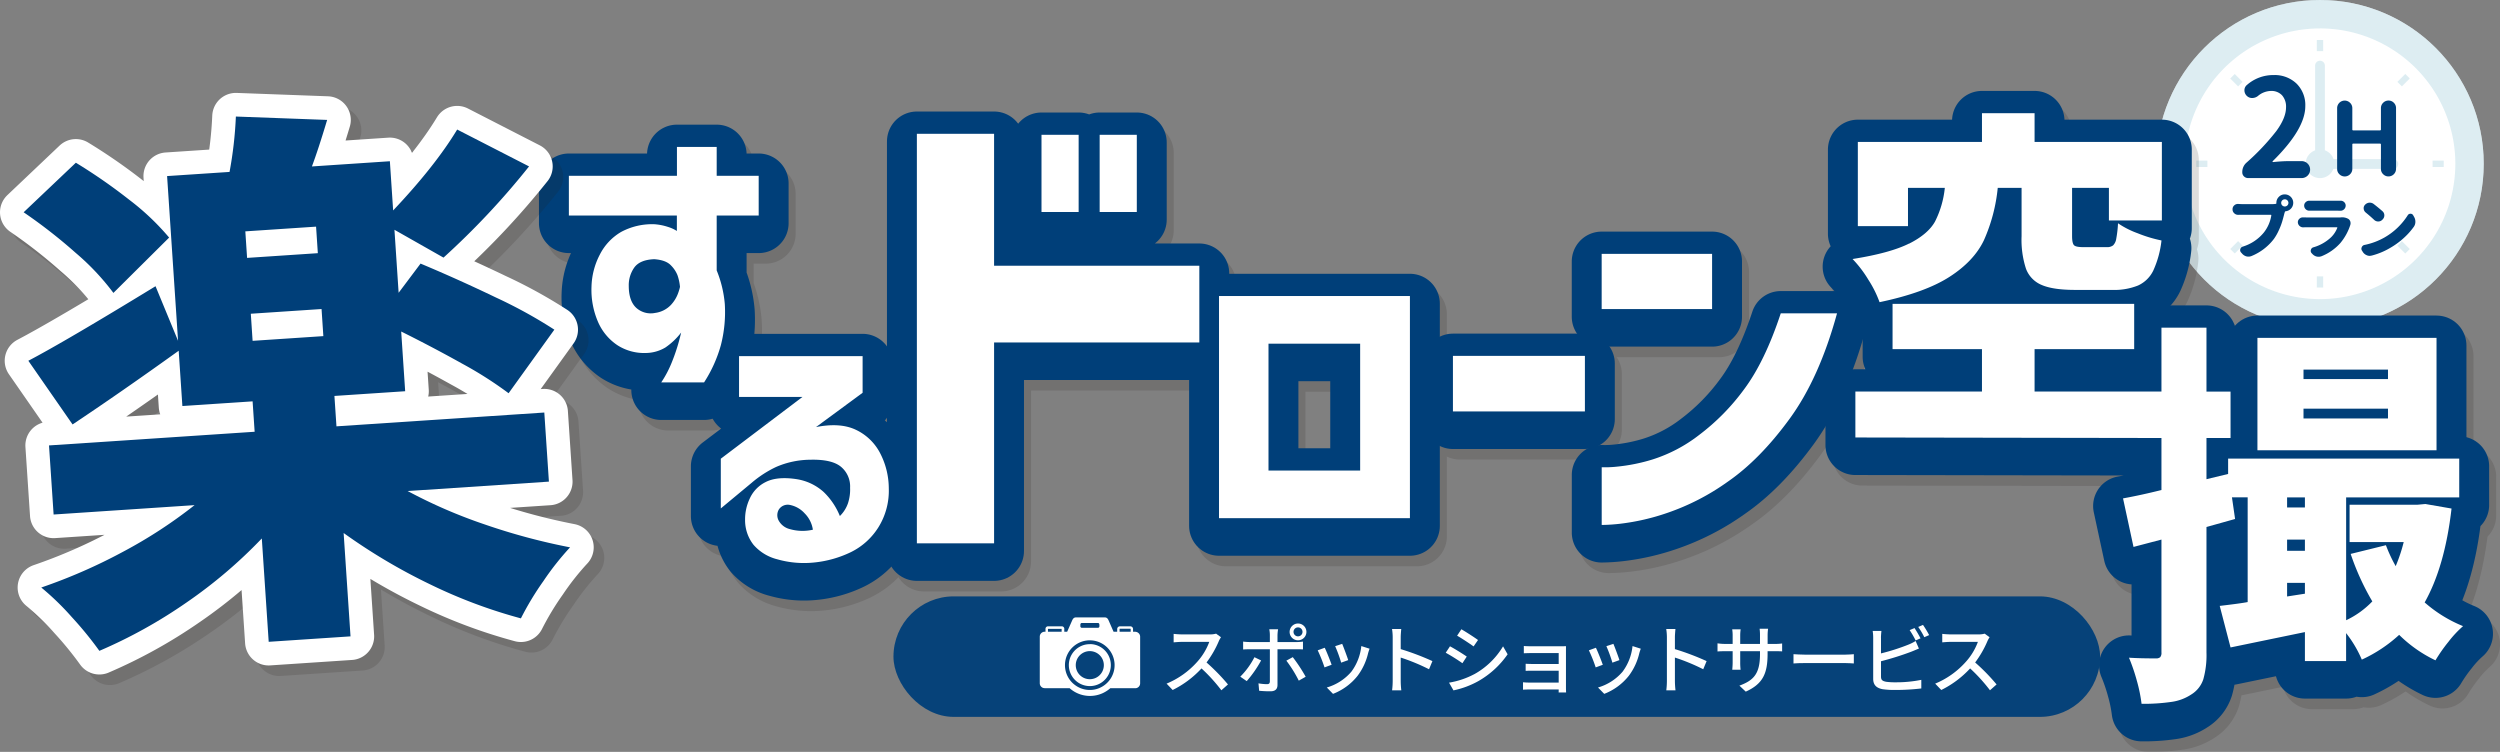
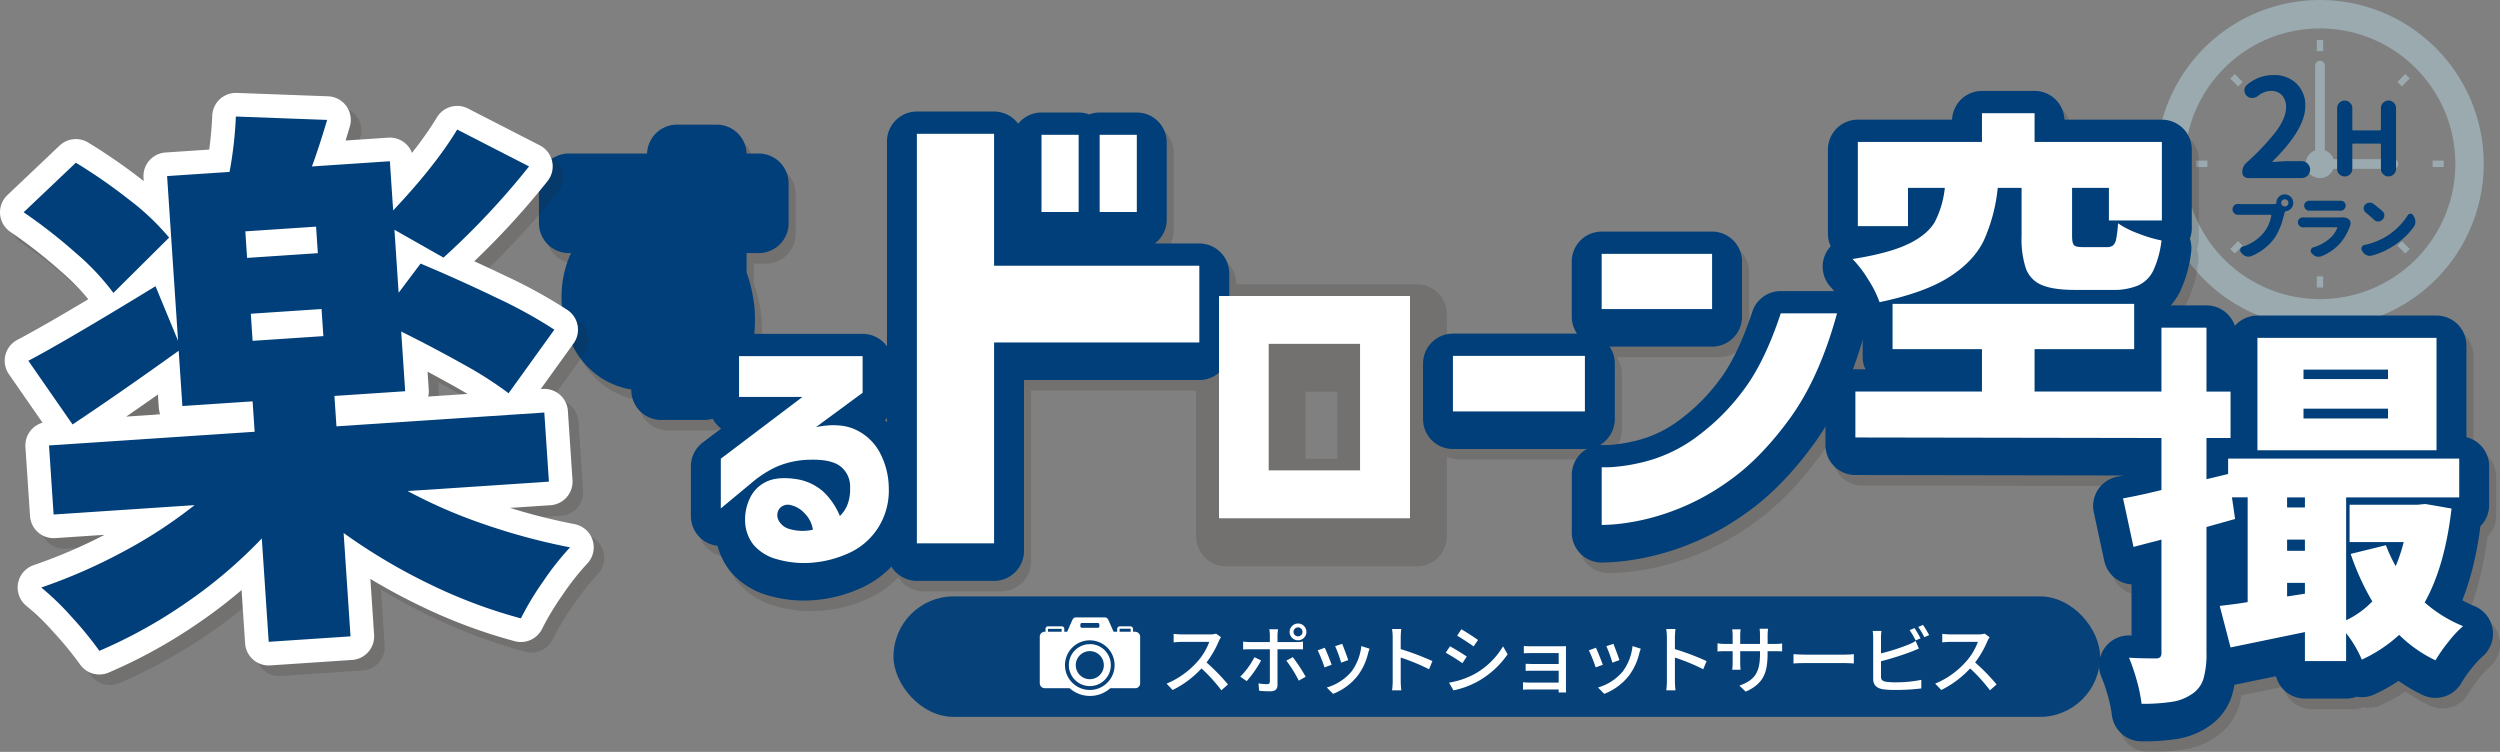
<svg xmlns="http://www.w3.org/2000/svg" width="711.345" height="213.94" viewBox="0 0 711.345 213.94">
  <rect x="0" y="0" width="711.345" height="213.94" fill="#808080" stroke="none" />
  <g id="title" transform="translate(-0.005)" style="isolation: isolate">
    <g id="_レイヤー_2">
      <g id="_レイヤー_1-2">
-         <circle id="楕円形_10" data-name="楕円形 10" cx="46.59" cy="46.59" r="46.59" transform="translate(613.54 0)" fill="#fff" />
        <path id="パス_237" data-name="パス 237" d="M637.77,58.09h8.57a9.457,9.457,0,0,0,1.21-.08c.11-.01.17-.08.17-.21v-.08a2.333,2.333,0,0,1,.7-1.7,2.273,2.273,0,0,1,1.7-.71,2.407,2.407,0,0,1,1.78,4.02,2.394,2.394,0,0,1-1.52.78.28.28,0,0,0-.25.21c-.06.18-.13.39-.19.63-.21.85-.41,1.58-.6,2.2a18.673,18.673,0,0,1-.92,2.36,14.208,14.208,0,0,1-1.4,2.47,15.255,15.255,0,0,1-6.37,4.87,2.3,2.3,0,0,1-.85.17,2.76,2.76,0,0,1-.57-.06A2.488,2.488,0,0,1,638,72.2l-.34-.38a.967.967,0,0,1-.25-.63,1.033,1.033,0,0,1,.04-.3,1.017,1.017,0,0,1,.7-.72,12.394,12.394,0,0,0,6.03-4.04,10.479,10.479,0,0,0,2.1-4.83.144.144,0,0,0-.03-.13.143.143,0,0,0-.12-.06h-8.36c-.27,0-.56,0-.87.02h-.06a1.533,1.533,0,0,1-1.1-.44,1.457,1.457,0,0,1-.49-1.12v-.04a1.43,1.43,0,0,1,.49-1.1,1.509,1.509,0,0,1,1.04-.4h.11c.37.03.66.04.87.04Zm11.62.36a1.038,1.038,0,0,0,1.46,0,1.014,1.014,0,0,0,0-1.44,1.038,1.038,0,0,0-1.46,0,1.014,1.014,0,0,0,0,1.44Z" fill="#003f79" />
        <path id="パス_238" data-name="パス 238" d="M665.94,61.86c.13-.01.25-.02.38-.02a3.506,3.506,0,0,1,1.86.44,1.4,1.4,0,0,1,.59.78,1.741,1.741,0,0,1,.06.45,1.714,1.714,0,0,1-.09.55,15.381,15.381,0,0,1-2.82,5.1,14.354,14.354,0,0,1-5.36,3.75,2.471,2.471,0,0,1-.83.15,2.621,2.621,0,0,1-.61-.08,2.445,2.445,0,0,1-1.21-.78l-.17-.17a1.034,1.034,0,0,1-.25-.64.949.949,0,0,1,.06-.32.973.973,0,0,1,.7-.7,12.152,12.152,0,0,0,5.08-2.9,7.639,7.639,0,0,0,1.72-2.63.078.078,0,0,0,0-.11.125.125,0,0,0-.11-.06H656.3c-.28,0-.59,0-.95.02h-.06a1.505,1.505,0,0,1-1.46-1.44,1.3,1.3,0,0,1,.46-1.02,1.412,1.412,0,0,1,.97-.38h.09c.37.01.68.02.95.02h9.67Zm-8.8-1.91h-.04a1.444,1.444,0,0,1-1.02-.4,1.4,1.4,0,0,1-.45-1.04,1.273,1.273,0,0,1,.45-1,1.431,1.431,0,0,1,1-.4h8.91a1.432,1.432,0,0,1,1,.38,1.344,1.344,0,0,1,.45,1.02,1.485,1.485,0,0,1-1.47,1.46h-.04c-.3-.01-.58-.02-.82-.02h-7.98Z" fill="#003f79" />
        <path id="パス_239" data-name="パス 239" d="M674.81,72.72a2.151,2.151,0,0,1-.55.08,1.951,1.951,0,0,1-.85-.19,2.365,2.365,0,0,1-1.1-.93l-.21-.34a.952.952,0,0,1-.19-.57,1.1,1.1,0,0,1,.11-.44,1.034,1.034,0,0,1,.8-.64,19.148,19.148,0,0,0,5.63-2.1,18.783,18.783,0,0,0,3.8-2.85,19.018,19.018,0,0,0,2.83-3.46.877.877,0,0,1,.8-.46h.02a.811.811,0,0,1,.76.46l.25.44a2.687,2.687,0,0,1,.36,1.36,2.433,2.433,0,0,1-.45,1.46,20.071,20.071,0,0,1-2.93,3.25,21.949,21.949,0,0,1-3.74,2.72,20.2,20.2,0,0,1-5.33,2.22Zm-1.67-12.26a1.5,1.5,0,0,1-.57-1.06.771.771,0,0,1-.02-.15,1.425,1.425,0,0,1,.4-.99,1.887,1.887,0,0,1,1.17-.59h.21a1.762,1.762,0,0,1,1.06.36q1.38,1.065,2.52,2.07a1.536,1.536,0,0,1,.53,1.18,1.629,1.629,0,0,1-.49,1.16l-.09.09a1.542,1.542,0,0,1-1.16.49,1.623,1.623,0,0,1-1.17-.47c-.77-.72-1.57-1.42-2.39-2.08Z" fill="#003f79" />
        <g id="グループ_71" data-name="グループ 71" opacity="0.47">
          <path id="パス_240" data-name="パス 240" d="M660.13,8.09A38.51,38.51,0,1,0,698.64,46.6,38.508,38.508,0,0,0,660.13,8.09m0-8.09a46.59,46.59,0,1,0,46.59,46.59A46.591,46.591,0,0,0,660.13,0Z" fill="#b6d9e4" fill-rule="evenodd" />
          <path id="パス_241" data-name="パス 241" d="M696.08,34.82c0,.18.01.35.02.53a4.6,4.6,0,0,0-.02-.53" fill="#b6d9e4" fill-rule="evenodd" />
          <path id="パス_242" data-name="パス 242" d="M628.09,45.69h-3.17v1.82h3.17Zm67.25,0h-3.17v1.82h3.17Zm-13.19,24.2,2.24,2.24,1.28-1.28-2.24-2.24ZM634.59,22.34l2.24,2.24,1.28-1.28-2.24-2.24Zm2.24,46.27-2.24,2.24,1.28,1.28,2.24-2.24Zm47.56-47.56-2.24,2.24,1.28,1.28,2.24-2.24ZM659.22,78.64v3.17h1.82V78.64Zm0-67.26v3.17h1.82V11.38Z" fill="#b6d9e4" fill-rule="evenodd" />
          <path id="パス_243" data-name="パス 243" d="M663.98,45.26a4.049,4.049,0,0,0-2.46-2.49V18.67a1.394,1.394,0,0,0-1.23-1.38c-.05,0-.1-.01-.16-.01a.808.808,0,0,0-.16.01,1.394,1.394,0,0,0-1.23,1.38V42.78a4.073,4.073,0,1,0,5.2,5.27H681a1.393,1.393,0,0,0,1.39-1.39h0A1.4,1.4,0,0,0,681,45.27H663.98Z" fill="#b6d9e4" fill-rule="evenodd" />
        </g>
        <path id="パス_244" data-name="パス 244" d="M639.69,50.67a1.663,1.663,0,0,1-1.18-.47,1.583,1.583,0,0,1-.49-1.2,3.52,3.52,0,0,1,1.21-2.73,66.355,66.355,0,0,0,8.43-8.92q2.8-3.795,2.81-6.8a4.892,4.892,0,0,0-1.14-3.44,4.129,4.129,0,0,0-3.19-1.23,5.9,5.9,0,0,0-3.68,1.44,2.673,2.673,0,0,1-1.63.57,2.131,2.131,0,0,1-1.52-.61,2.174,2.174,0,0,1-.68-1.59,1.927,1.927,0,0,1,.72-1.52,11.271,11.271,0,0,1,7.56-2.81,8.972,8.972,0,0,1,6.55,2.43,8.565,8.565,0,0,1,2.49,6.42q0,6.525-9.3,15.68a.136.136,0,0,0,0,.15.117.117,0,0,0,.11.08q2.655-.27,4.29-.27h3.83a2.353,2.353,0,0,1,1.73.7,2.41,2.41,0,0,1-1.73,4.12H639.69Z" fill="#003f79" />
        <path id="パス_245" data-name="パス 245" d="M668.69,49.58a2.149,2.149,0,0,1-3.04,0,2.061,2.061,0,0,1-.64-1.54V30.78a2.15,2.15,0,0,1,3.68-1.52,2.08,2.08,0,0,1,.64,1.52v6.04a.245.245,0,0,0,.28.28h7.57c.19,0,.29-.09.29-.28V30.78a2.061,2.061,0,0,1,.64-1.54,2.093,2.093,0,0,1,1.52-.63,2.054,2.054,0,0,1,1.51.63,2.09,2.09,0,0,1,.63,1.54V48.06a2.151,2.151,0,0,1-2.14,2.14,2.077,2.077,0,0,1-1.52-.63,2.026,2.026,0,0,1-.64-1.51V41.14c0-.19-.1-.28-.29-.28h-7.57a.249.249,0,0,0-.28.28v6.89a2.061,2.061,0,0,1-.64,1.54Z" fill="#003f79" />
        <g id="グループ_72" data-name="グループ 72" opacity="0.95">
          <rect id="長方形_278" data-name="長方形 278" width="343.33" height="34.29" rx="17.14" transform="translate(254.23 169.69)" fill="#003f79" />
        </g>
        <path id="パス_246" data-name="パス 246" d="M346.81,182.42a29.043,29.043,0,0,1-3.5,6.08,56.578,56.578,0,0,1,6.1,6.25l-1.88,1.66a47.911,47.911,0,0,0-5.65-6.22,28,28,0,0,1-8.21,6.14l-1.73-1.81a23.918,23.918,0,0,0,8.76-6.25,17.435,17.435,0,0,0,3.39-5.63h-7.82c-.83,0-1.98.11-2.32.13v-2.41c.43.06,1.66.15,2.32.15h7.91a6.359,6.359,0,0,0,1.85-.21l1.39,1.02a7.337,7.337,0,0,0-.62,1.11Z" fill="#fff" />
        <path id="パス_247" data-name="パス 247" d="M354.74,193.8l-1.83-1.26a21.936,21.936,0,0,0,4.03-5.54l1.9.92a32.284,32.284,0,0,1-4.09,5.88Zm8.76-13.07v1.96h5.35a13.582,13.582,0,0,0,1.9-.13v2.22c-.62-.04-1.34-.04-1.88-.04H363.5v10.15c0,1.15-.6,1.81-2,1.81a31.015,31.015,0,0,1-3.22-.15l-.19-2.11a14.6,14.6,0,0,0,2.43.23c.55,0,.79-.21.81-.79v-9.14h-5.69c-.66,0-1.34.02-1.92.06v-2.24a18.907,18.907,0,0,0,1.9.13h5.71v-1.98a8.66,8.66,0,0,0-.17-1.66h2.51a11.993,11.993,0,0,0-.17,1.68Zm8.02,11.83-1.96,1.11a36.212,36.212,0,0,0-3.54-5.69l1.83-1A46.671,46.671,0,0,1,371.52,192.56Zm-2.18-15.15a2.39,2.39,0,1,1-2.39,2.39A2.407,2.407,0,0,1,369.34,177.41Zm0,3.66a1.28,1.28,0,0,0,0-2.56,1.28,1.28,0,0,0,0,2.56Z" fill="#fff" />
        <path id="パス_248" data-name="パス 248" d="M378.91,189.15l-2.03.75a42.764,42.764,0,0,0-1.94-4.86l2-.73c.49.98,1.56,3.67,1.96,4.84Zm10.38-3.32a17.217,17.217,0,0,1-2.98,6.44,16.49,16.49,0,0,1-7.01,5.16l-1.77-1.81a14.476,14.476,0,0,0,6.99-4.5,14.691,14.691,0,0,0,2.83-7.29l2.35.75c-.19.53-.32.92-.41,1.26Zm-5.67,2-2,.72a39.735,39.735,0,0,0-1.71-4.69l2-.66C382.29,184.1,383.34,186.89,383.62,187.83Z" fill="#fff" />
        <path id="パス_249" data-name="パス 249" d="M396.28,181.37a15.269,15.269,0,0,0-.19-2.39h2.62c-.06.7-.15,1.64-.15,2.39v3.33a72.21,72.21,0,0,1,9.02,3.41l-.96,2.32a56.584,56.584,0,0,0-8.06-3.33v6.59a24.215,24.215,0,0,0,.17,2.73h-2.62a21.747,21.747,0,0,0,.17-2.73V181.37Z" fill="#fff" />
        <path id="パス_250" data-name="パス 250" d="M417.36,186.81l-1.24,1.9a52.829,52.829,0,0,0-4.75-2.98l1.21-1.83c1.34.7,3.77,2.22,4.77,2.92Zm2.16,5.01a21.879,21.879,0,0,0,8.16-7.91l1.3,2.26a25.353,25.353,0,0,1-8.33,7.63,24.8,24.8,0,0,1-7.08,2.64l-1.26-2.2a23.192,23.192,0,0,0,7.21-2.43Zm1.04-9.72-1.26,1.83c-1.09-.79-3.37-2.3-4.69-3.05l1.21-1.83c1.32.75,3.73,2.32,4.73,3.05Z" fill="#fff" />
        <path id="パス_251" data-name="パス 251" d="M435.99,183.89h8.16c.49,0,1.15-.02,1.45-.02-.02.26-.02.81-.02,1.24v10.64c0,.34.02.94.04,1.28h-2.13c.02-.19.02-.51.02-.85h-8.36c-.64,0-1.43.04-1.79.06v-2.11a17.526,17.526,0,0,0,1.79.09h8.36v-3.37h-7.29c-.77,0-1.64,0-2.11.04v-2.02c.49.02,1.34.06,2.09.06h7.31v-3.11h-7.53c-.66,0-1.94.04-2.39.06v-2.07c.49.06,1.73.08,2.39.08Z" fill="#fff" />
        <path id="パス_252" data-name="パス 252" d="M456.07,189.15l-2.03.75a42.764,42.764,0,0,0-1.94-4.86l2-.73c.49.98,1.56,3.67,1.96,4.84Zm10.39-3.32a17.217,17.217,0,0,1-2.98,6.44,16.49,16.49,0,0,1-7.01,5.16l-1.77-1.81a14.476,14.476,0,0,0,6.99-4.5,14.691,14.691,0,0,0,2.83-7.29l2.35.75c-.19.53-.32.92-.41,1.26Zm-5.67,2-2,.72a39.735,39.735,0,0,0-1.71-4.69l2-.66C459.46,184.1,460.51,186.89,460.79,187.83Z" fill="#fff" />
        <path id="パス_253" data-name="パス 253" d="M474.3,181.37a15.269,15.269,0,0,0-.19-2.39h2.62c-.06.7-.15,1.64-.15,2.39v3.33a72.21,72.21,0,0,1,9.02,3.41l-.96,2.32a56.584,56.584,0,0,0-8.06-3.33v6.59a24.215,24.215,0,0,0,.17,2.73h-2.62a21.747,21.747,0,0,0,.17-2.73V181.37Z" fill="#fff" />
        <path id="パス_254" data-name="パス 254" d="M496.74,196.8l-1.81-1.71c3.99-1.47,5.86-3.3,5.86-8.95v-.85h-5.63v3.2a17.134,17.134,0,0,0,.11,2.07H492.9c.02-.3.11-1.17.11-2.07v-3.2h-2.09c-1,0-1.88.04-2.22.08v-2.32a13.816,13.816,0,0,0,2.22.17h2.09v-2.45a11.222,11.222,0,0,0-.13-1.71h2.41a11.886,11.886,0,0,0-.13,1.71v2.45h5.63v-2.47a13.091,13.091,0,0,0-.11-1.85h2.41a14.22,14.22,0,0,0-.13,1.85v2.47h2a13.272,13.272,0,0,0,2.13-.13v2.26c-.34-.04-1.09-.06-2.11-.06h-2.03v.72c0,5.5-1.24,8.55-6.22,10.79Z" fill="#fff" />
        <path id="パス_255" data-name="パス 255" d="M513.5,186.27h11.6c1.02,0,1.85-.09,2.39-.13v2.64c-.47-.02-1.45-.11-2.39-.11H513.5c-1.17,0-2.45.04-3.18.11v-2.64C511.02,186.18,512.35,186.27,513.5,186.27Z" fill="#fff" />
        <path id="パス_256" data-name="パス 256" d="M535.22,181.46v4.46a59.277,59.277,0,0,0,7.78-2.49,12.936,12.936,0,0,0,2.07-1.04l.94,2.15c-.7.28-1.56.66-2.24.92a82.817,82.817,0,0,1-8.55,2.69v4.35c0,1.02.45,1.28,1.45,1.49a17.916,17.916,0,0,0,2.67.15,35.49,35.49,0,0,0,7.35-.7v2.45a61.824,61.824,0,0,1-7.48.43,23.284,23.284,0,0,1-3.5-.21c-1.73-.32-2.71-1.17-2.71-2.96V181.49a12.348,12.348,0,0,0-.15-1.96h2.49c-.06.58-.13,1.34-.13,1.96Zm11.25.17-1.39.6a25.767,25.767,0,0,0-1.71-2.94l1.39-.58A32.744,32.744,0,0,1,546.47,181.63Zm2.45-.92-1.38.6a19.7,19.7,0,0,0-1.73-2.92l1.36-.58A27.937,27.937,0,0,1,548.92,180.71Z" fill="#fff" />
        <path id="パス_257" data-name="パス 257" d="M565.51,182.42a29.043,29.043,0,0,1-3.5,6.08,55.68,55.68,0,0,1,6.1,6.25l-1.88,1.66a47.9,47.9,0,0,0-5.65-6.22,28,28,0,0,1-8.21,6.14l-1.73-1.81a23.917,23.917,0,0,0,8.76-6.25,17.435,17.435,0,0,0,3.39-5.63h-7.82c-.83,0-1.98.11-2.32.13v-2.41c.43.06,1.66.15,2.32.15h7.91a6.359,6.359,0,0,0,1.85-.21l1.39,1.02a7.337,7.337,0,0,0-.62,1.11Z" fill="#fff" />
        <path id="パス_258" data-name="パス 258" d="M323.98,180.17a1.391,1.391,0,0,0-.99-.41h-.59v-.78a.791.791,0,0,0-.22-.54.755.755,0,0,0-.54-.22h-2.99a.76.76,0,0,0-.76.76v.78h-1.03l-1.38-3.15c-.15-.35-.41-.93-1.07-.93h-8.29c-.66,0-.92.58-1.07.92l-1.39,3.15h-.82v-.82a.717.717,0,0,0-.72-.72h-3.91a.694.694,0,0,0-.51.21.711.711,0,0,0-.21.51v.82h-.23a1.4,1.4,0,0,0-1.4,1.4v13.26a1.4,1.4,0,0,0,1.39,1.4h7.1a8.667,8.667,0,0,0,5.78,2.21,9.23,9.23,0,0,0,1.18-.08,8.666,8.666,0,0,0,4.62-2.12h7.28a1.4,1.4,0,0,0,1.21-1.38V181.18a1.417,1.417,0,0,0-.4-.99Zm-11.15-2.41v.38a.463.463,0,0,1-.36.5h-4.66a.45.45,0,0,1-.4-.5v-.38c0-.29.17-.5.4-.5h4.61a.36.36,0,0,1,.32.2.621.621,0,0,1,.08.31Zm5.74,1.21s.03-.07.07-.08h3s.05.01.06.03a.107.107,0,0,1,.02.06v.78h-3.15v-.78Zm-20.38-.03h3.89v.81h-3.89Zm16.13,15.97a8,8,0,0,1-.68.45,7,7,0,0,1-.91.45,6.562,6.562,0,0,1-1.7.45,7.3,7.3,0,0,1-.94.06,7.043,7.043,0,0,1-2.66-.52,7.557,7.557,0,0,1-.9-.45,7.829,7.829,0,0,1-.67-.45,6.694,6.694,0,0,1-.76-.65,7.059,7.059,0,1,1,9.22.66Z" fill="#fff" />
        <path id="パス_259" data-name="パス 259" d="M310.1,183.29a7.012,7.012,0,0,0-.8.05,5.963,5.963,0,0,0-5.17,5.91,5.971,5.971,0,0,0,4.02,5.64,6.093,6.093,0,0,0,1.95.33,5.975,5.975,0,1,0,.01-11.95Zm2.82,8.8a3.933,3.933,0,0,1-2.29,1.13,4.9,4.9,0,0,1-.54.04,3.995,3.995,0,1,1,2.83-1.17Z" fill="#fff" />
        <path id="パス_260" data-name="パス 260" d="M341.26,75.62V97.45h-58.4V154.6H260.89V38.07h21.97V75.62h58.4Zm-44.91-15.3V38.35h10.57V60.32Zm16.55,0V38.35h10.57V60.32Z" fill="#fff" />
        <path id="パス_261" data-name="パス 261" d="M401.18,147.44H346.86V84.23h54.32ZM387.02,97.79H360.94v36.1h26.08Z" fill="#fff" />
        <path id="パス_262" data-name="パス 262" d="M413.42,117.07V101.26h37.55v15.81Z" fill="#fff" />
        <path id="パス_263" data-name="パス 263" d="M455.74,87.95V72.24h31.42V87.95Zm50.96,1.2h16.01q-5.04,18.435-13.49,30.01t-17.57,17.88a66.579,66.579,0,0,1-17.27,8.91,63.8,63.8,0,0,1-13.34,3.07,49.516,49.516,0,0,1-5.29.35V132.95a30.433,30.433,0,0,0,4.13-.15,51.062,51.062,0,0,0,10.32-2.06,42.544,42.544,0,0,0,13.24-6.95,62.4,62.4,0,0,0,12.84-13.04q5.895-7.9,10.42-21.6Z" fill="#fff" />
        <path id="パス_264" data-name="パス 264" d="M192.62,61.33H161.87V50.02h30.75V41.81h11.31v8.21h11.95V61.33H203.93V76.94a32.646,32.646,0,0,1,2.31,9.56,37.67,37.67,0,0,1-1.12,11.71,38.436,38.436,0,0,1-4.78,10.6H188.15a30.631,30.631,0,0,0,3.11-5.97,53.226,53.226,0,0,0,1.91-5.66c.42-1.59.64-2.44.64-2.55a19.462,19.462,0,0,1-4.5,4.26,11.1,11.1,0,0,1-5.54,1.55,14.066,14.066,0,0,1-8.05-2.19,15.2,15.2,0,0,1-5.5-6.53,22.944,22.944,0,0,1-1.91-10.16,20.781,20.781,0,0,1,2.39-9.16,15.631,15.631,0,0,1,6.05-6.41,18.649,18.649,0,0,1,9.4-2.19,15.779,15.779,0,0,1,3.9.76,10.383,10.383,0,0,1,2.55,1.16V61.34Zm.87,20.31a14.271,14.271,0,0,0-.72-3.35,8.337,8.337,0,0,0-1.83-2.75c-.96-1.04-2.55-1.63-4.78-1.79-2.71.11-4.59.89-5.66,2.35a8.645,8.645,0,0,0-1.59,5.22q0,4.23,2.07,6.21a6.133,6.133,0,0,0,5.42,1.51,7.562,7.562,0,0,0,4.54-2.31,9.845,9.845,0,0,0,2.03-3.35,14.774,14.774,0,0,0,.52-1.75Z" fill="#fff" />
        <path id="パス_265" data-name="パス 265" d="M210.29,112.95V101.33h35.16v10.43l-13.26,9.76q6.78-1.335,11.21.71a14.955,14.955,0,0,1,6.89,6.44,21.887,21.887,0,0,1,2.61,10.28,19.672,19.672,0,0,1-2.94,11.06,19.2,19.2,0,0,1-7.82,7.08,30.987,30.987,0,0,1-10.28,2.94,27.673,27.673,0,0,1-10.69-.89,13.218,13.218,0,0,1-6.74-4.1,11.3,11.3,0,0,1-2.42-7.23,13.7,13.7,0,0,1,1.3-5.89,9.644,9.644,0,0,1,4.58-4.77c2.14-1.09,5.04-1.37,8.72-.82a14.9,14.9,0,0,1,7.75,3.65,19.806,19.806,0,0,1,4.62,6.85,9.343,9.343,0,0,0,2.31-3.65,12.51,12.51,0,0,0,.6-4.4,7.272,7.272,0,0,0-2.64-6c-1.76-1.42-4.66-2.07-8.68-1.97a24.855,24.855,0,0,0-9.72,2.05,31.146,31.146,0,0,0-6.96,4.51l-8.79,7.3V130.52l23.24-17.58H210.31Zm14.3,30.69a3.024,3.024,0,0,0-2.98,1.34,3.216,3.216,0,0,0-.07,3.09,4.994,4.994,0,0,0,3.28,2.5,13.07,13.07,0,0,0,6.48.15,8.3,8.3,0,0,0-2.35-4.66,7.658,7.658,0,0,0-4.36-2.42Z" fill="#fff" />
        <path id="パス_266" data-name="パス 266" d="M543.19,69.31q-5.385,2.7-16.06,4.39a33.072,33.072,0,0,1,4.49,5.89,31.393,31.393,0,0,1,3.19,6.39q12.87-2.7,19.86-7.18t9.83-10.43a48.118,48.118,0,0,0,3.94-14.92h6.78V67.22a26.532,26.532,0,0,0,1.25,9.23,8.012,8.012,0,0,0,4.49,4.64q3.24,1.4,9.53,1.4h10.48a18.155,18.155,0,0,0,7.38-1.25A8.92,8.92,0,0,0,612.69,77a27.828,27.828,0,0,0,2.34-8.58,38.6,38.6,0,0,1-6.78-2.05,25.032,25.032,0,0,1-5.59-2.84,33.077,33.077,0,0,1-.5,4.39,3.4,3.4,0,0,1-.9,1.9,2.78,2.78,0,0,1-1.8.5h-6.68c-1.4,0-2.28-.18-2.64-.55s-.55-1.25-.55-2.64V53.46h10.48v9.28h15.07V40.39H578.92V32.21H563.95v8.18H528.63V64.34H542.9V53.46h10.48a27.337,27.337,0,0,1-2.79,9.58q-2,3.585-7.38,6.29Z" fill="#fff" />
        <path id="パス_267" data-name="パス 267" d="M693.29,96.13H642.33v31.98h50.96V96.13Zm-13.81,22.94H655.44v-2.78h24.04Zm0-11.22H655.44v-2.68h24.04Z" fill="#fff" />
-         <path id="パス_268" data-name="パス 268" d="M689.91,171.42q5.76-10.23,7.65-26.72l-7.45-1.29-2.19.2H668.55v10.63h15.4a46.167,46.167,0,0,1-2.28,6.85,42.143,42.143,0,0,1-2.78-5.96l-10.03,2.48a71.686,71.686,0,0,0,6.16,13.51,25.205,25.205,0,0,1-7.45,5.36V141.52h32.18V130.49H633.99v4.37l-6.16,1.49V124.63h6.85V111.42h-6.85V93.24H615.02v18.17h-36.1V99.34h28.34V86.47H538.51V99.34h25.44v12.07H527.93v13.07l87.09.15v14.8q-5.955,1.485-10.93,2.38l2.98,13.81,7.95-2.09v32.12a1.925,1.925,0,0,1-.35,1.34,1.75,1.75,0,0,1-1.24.35c-2.98,0-5.53-.06-7.65-.2a52.929,52.929,0,0,1,2.24,6.56,42.709,42.709,0,0,1,1.34,6.56,54.283,54.283,0,0,0,8.54-.55,13.5,13.5,0,0,0,5.66-2.14,7.985,7.985,0,0,0,3.38-4.32,25.305,25.305,0,0,0,.89-7.6v-35.7l8.14-2.28-.89-6.16h4.47v29.8q-2.085.405-7.95,1.09l3.08,11.82,21.16-4.37v8.24h11.72v-7.95a33.485,33.485,0,0,1,4.47,7.55,40.823,40.823,0,0,0,10.63-7.05,37.66,37.66,0,0,0,10.33,7.25,45.244,45.244,0,0,1,3.68-5.26,31.183,31.183,0,0,1,4.17-4.47,38.26,38.26,0,0,1-10.93-6.75Zm-34.07-2.49-5.07.79v-3.87h5.07Zm0-12.21h-5.07v-3.18h5.07Zm0-12.32h-5.07v-2.88h5.07Z" fill="#fff" />
        <g id="グループ_73" data-name="グループ 73" opacity="0.15" style="mix-blend-mode: multiply;isolation: isolate">
          <path id="パス_269" data-name="パス 269" d="M343.26,80.79v21.83h-58.4v57.15H262.89V43.24h21.97V80.79Zm-44.91-15.3V43.52h10.57V65.49Zm16.55,0V43.52h10.57V65.49Z" fill="none" stroke="#231815" stroke-linecap="round" stroke-linejoin="round" stroke-width="17.02" />
          <path id="パス_270" data-name="パス 270" d="M403.18,152.62H348.86V89.41h54.32Zm-14.16-49.66H362.94v36.1h26.08Z" fill="none" stroke="#231815" stroke-linecap="round" stroke-linejoin="round" stroke-width="17.02" />
          <path id="パス_271" data-name="パス 271" d="M415.42,122.25V106.44h37.55v15.81Z" fill="none" stroke="#231815" stroke-linecap="round" stroke-linejoin="round" stroke-width="17.02" />
          <path id="パス_272" data-name="パス 272" d="M457.74,93.12V77.41h31.42V93.12Zm50.96,1.21h16.01q-5.04,18.435-13.49,30.01t-17.57,17.88a66.579,66.579,0,0,1-17.27,8.91,63.8,63.8,0,0,1-13.34,3.07,49.516,49.516,0,0,1-5.29.35V138.13a30.433,30.433,0,0,0,4.13-.15,51.062,51.062,0,0,0,10.32-2.06,42.544,42.544,0,0,0,13.24-6.95,62.4,62.4,0,0,0,12.84-13.04q5.895-7.9,10.42-21.6Z" fill="none" stroke="#231815" stroke-linecap="round" stroke-linejoin="round" stroke-width="17.02" />
          <path id="パス_273" data-name="パス 273" d="M194.62,66.5H163.87V55.19h30.75V46.98h11.31v8.21h11.95V66.5H205.93V82.11a32.646,32.646,0,0,1,2.31,9.56,37.67,37.67,0,0,1-1.12,11.71,38.436,38.436,0,0,1-4.78,10.6H190.15a30.631,30.631,0,0,0,3.11-5.97,53.226,53.226,0,0,0,1.91-5.66c.42-1.59.64-2.44.64-2.55a19.462,19.462,0,0,1-4.5,4.26,11.1,11.1,0,0,1-5.54,1.55,14.066,14.066,0,0,1-8.05-2.19,15.2,15.2,0,0,1-5.5-6.53,22.944,22.944,0,0,1-1.91-10.16,20.781,20.781,0,0,1,2.39-9.16,15.631,15.631,0,0,1,6.05-6.41,18.649,18.649,0,0,1,9.4-2.19,15.779,15.779,0,0,1,3.9.76,10.383,10.383,0,0,1,2.55,1.16V66.51Zm.87,20.32a14.271,14.271,0,0,0-.72-3.35,8.337,8.337,0,0,0-1.83-2.75c-.96-1.04-2.55-1.63-4.78-1.79-2.71.11-4.59.89-5.66,2.35a8.645,8.645,0,0,0-1.59,5.22q0,4.23,2.07,6.21a6.133,6.133,0,0,0,5.42,1.51,7.562,7.562,0,0,0,4.54-2.31,9.845,9.845,0,0,0,2.03-3.35,14.774,14.774,0,0,0,.52-1.75Z" fill="none" stroke="#231815" stroke-linecap="round" stroke-linejoin="round" stroke-width="17.02" />
          <path id="パス_274" data-name="パス 274" d="M212.29,118.12V106.5h35.16v10.43l-13.26,9.76q6.78-1.335,11.21.71a14.955,14.955,0,0,1,6.89,6.44,21.887,21.887,0,0,1,2.61,10.28,19.672,19.672,0,0,1-2.94,11.06,19.2,19.2,0,0,1-7.82,7.08,30.987,30.987,0,0,1-10.28,2.94,27.673,27.673,0,0,1-10.69-.89,13.218,13.218,0,0,1-6.74-4.1,11.3,11.3,0,0,1-2.42-7.23,13.7,13.7,0,0,1,1.3-5.89,9.644,9.644,0,0,1,4.58-4.77c2.14-1.09,5.04-1.37,8.72-.82a14.9,14.9,0,0,1,7.75,3.65,19.806,19.806,0,0,1,4.62,6.85,9.343,9.343,0,0,0,2.31-3.65,12.51,12.51,0,0,0,.6-4.4,7.272,7.272,0,0,0-2.64-6c-1.76-1.42-4.66-2.07-8.68-1.97a24.855,24.855,0,0,0-9.72,2.05,31.146,31.146,0,0,0-6.96,4.51l-8.79,7.3V135.69l23.24-17.58H212.31Zm14.3,30.69a3.024,3.024,0,0,0-2.98,1.34,3.216,3.216,0,0,0-.07,3.09,4.994,4.994,0,0,0,3.28,2.5,13.07,13.07,0,0,0,6.48.15,8.3,8.3,0,0,0-2.35-4.66,7.658,7.658,0,0,0-4.36-2.42Z" fill="none" stroke="#231815" stroke-linecap="round" stroke-linejoin="round" stroke-width="17.02" />
          <path id="パス_275" data-name="パス 275" d="M545.19,74.48q-5.385,2.7-16.06,4.39a33.072,33.072,0,0,1,4.49,5.89,31.393,31.393,0,0,1,3.19,6.39q12.87-2.7,19.86-7.18t9.83-10.43a48.118,48.118,0,0,0,3.94-14.92h6.78V72.39a26.532,26.532,0,0,0,1.25,9.23,8.012,8.012,0,0,0,4.49,4.64q3.24,1.4,9.53,1.4h10.48a18.155,18.155,0,0,0,7.38-1.25,8.92,8.92,0,0,0,4.34-4.24,27.828,27.828,0,0,0,2.34-8.58,38.6,38.6,0,0,1-6.78-2.05,25.032,25.032,0,0,1-5.59-2.84,33.077,33.077,0,0,1-.5,4.39,3.4,3.4,0,0,1-.9,1.9,2.78,2.78,0,0,1-1.8.5h-6.68c-1.4,0-2.28-.18-2.64-.55s-.55-1.25-.55-2.64V58.63h10.48v9.28h15.07V45.56H580.92V37.38H565.95v8.18H530.63V69.51H544.9V58.63h10.48a27.337,27.337,0,0,1-2.79,9.58q-2,3.585-7.38,6.29Z" fill="none" stroke="#231815" stroke-linecap="round" stroke-linejoin="round" stroke-width="17.02" />
          <path id="パス_276" data-name="パス 276" d="M695.29,101.3H644.33v31.98h50.96Zm-13.81,22.94H657.44v-2.78h24.04Zm0-11.22H657.44v-2.68h24.04Z" fill="none" stroke="#231815" stroke-linecap="round" stroke-linejoin="round" stroke-width="17.02" />
          <path id="パス_277" data-name="パス 277" d="M691.91,176.59q5.76-10.23,7.65-26.72l-7.45-1.29-2.19.2H670.55v10.63h15.4a46.167,46.167,0,0,1-2.28,6.85,42.143,42.143,0,0,1-2.78-5.96l-10.03,2.48a71.686,71.686,0,0,0,6.16,13.51,25.205,25.205,0,0,1-7.45,5.36V146.69h32.18V135.66H635.99v4.37l-6.16,1.49V129.8h6.85V116.59h-6.85V98.41H617.02v18.17h-36.1V104.51h28.34V91.64H540.51v12.87h25.44v12.07H529.93v13.07l87.09.15v14.8q-5.955,1.485-10.93,2.38l2.98,13.81,7.95-2.09v32.12a1.925,1.925,0,0,1-.35,1.34,1.75,1.75,0,0,1-1.24.35c-2.98,0-5.53-.06-7.65-.2a52.929,52.929,0,0,1,2.24,6.56,42.709,42.709,0,0,1,1.34,6.56,54.283,54.283,0,0,0,8.54-.55,13.5,13.5,0,0,0,5.66-2.14,7.985,7.985,0,0,0,3.38-4.32,25.305,25.305,0,0,0,.89-7.6v-35.7l8.14-2.28-.89-6.16h4.47v29.8q-2.085.405-7.95,1.09l3.08,11.82,21.16-4.37v8.24h11.72v-7.95a33.485,33.485,0,0,1,4.47,7.55,40.823,40.823,0,0,0,10.63-7.05,37.66,37.66,0,0,0,10.33,7.25,45.244,45.244,0,0,1,3.68-5.26,31.183,31.183,0,0,1,4.17-4.47,38.26,38.26,0,0,1-10.93-6.75Zm-34.07-2.48-5.07.79v-3.87h5.07Zm0-12.22h-5.07v-3.18h5.07Zm0-12.32h-5.07v-2.88h5.07Z" fill="none" stroke="#231815" stroke-linecap="round" stroke-linejoin="round" stroke-width="17.02" />
        </g>
        <path id="パス_278" data-name="パス 278" d="M341.26,77.79V99.62h-58.4v57.15H260.89V40.24h21.97V77.79Zm-44.91-15.3V40.52h10.57V62.49H296.35Zm16.55,0V40.52h10.57V62.49H312.9Z" fill="none" stroke="#003f79" stroke-linecap="round" stroke-linejoin="round" stroke-width="17.02" />
-         <path id="パス_279" data-name="パス 279" d="M401.18,149.62H346.86V86.41h54.32ZM387.02,99.96H360.94v36.1h26.08Z" fill="none" stroke="#003f79" stroke-linecap="round" stroke-linejoin="round" stroke-width="17.02" />
        <path id="パス_280" data-name="パス 280" d="M413.42,119.25V103.44h37.55v15.81Z" fill="none" stroke="#003f79" stroke-linecap="round" stroke-linejoin="round" stroke-width="17.02" />
        <path id="パス_281" data-name="パス 281" d="M455.74,90.12V74.41h31.42V90.12Zm50.96,1.21h16.01q-5.04,18.435-13.49,30.01t-17.57,17.88a66.579,66.579,0,0,1-17.27,8.91,63.8,63.8,0,0,1-13.34,3.07,49.516,49.516,0,0,1-5.29.35V135.13a30.433,30.433,0,0,0,4.13-.15,51.062,51.062,0,0,0,10.32-2.06,42.544,42.544,0,0,0,13.24-6.95,62.4,62.4,0,0,0,12.84-13.04q5.895-7.9,10.42-21.6Z" fill="none" stroke="#003f79" stroke-linecap="round" stroke-linejoin="round" stroke-width="17.02" />
        <path id="パス_282" data-name="パス 282" d="M192.62,63.5H161.87V52.19h30.75V43.98h11.31v8.21h11.95V63.5H203.93V79.11a32.646,32.646,0,0,1,2.31,9.56,37.67,37.67,0,0,1-1.12,11.71,38.436,38.436,0,0,1-4.78,10.6H188.15a30.631,30.631,0,0,0,3.11-5.97,53.226,53.226,0,0,0,1.91-5.66c.42-1.59.64-2.44.64-2.55a19.462,19.462,0,0,1-4.5,4.26,11.1,11.1,0,0,1-5.54,1.55,14.066,14.066,0,0,1-8.05-2.19,15.2,15.2,0,0,1-5.5-6.53,22.944,22.944,0,0,1-1.91-10.16,20.781,20.781,0,0,1,2.39-9.16,15.631,15.631,0,0,1,6.05-6.41,18.649,18.649,0,0,1,9.4-2.19,15.779,15.779,0,0,1,3.9.76,10.383,10.383,0,0,1,2.55,1.16V63.51Zm.87,20.32a14.271,14.271,0,0,0-.72-3.35,8.337,8.337,0,0,0-1.83-2.75c-.96-1.04-2.55-1.63-4.78-1.79-2.71.11-4.59.89-5.66,2.35a8.645,8.645,0,0,0-1.59,5.22q0,4.23,2.07,6.21a6.133,6.133,0,0,0,5.42,1.51,7.562,7.562,0,0,0,4.54-2.31,9.845,9.845,0,0,0,2.03-3.35,14.774,14.774,0,0,0,.52-1.75Z" fill="none" stroke="#003f79" stroke-linecap="round" stroke-linejoin="round" stroke-width="17.02" />
        <path id="パス_283" data-name="パス 283" d="M210.29,115.12V103.5h35.16v10.43l-13.26,9.76q6.78-1.335,11.21.71a14.955,14.955,0,0,1,6.89,6.44,21.887,21.887,0,0,1,2.61,10.28,19.672,19.672,0,0,1-2.94,11.06,19.2,19.2,0,0,1-7.82,7.08,30.987,30.987,0,0,1-10.28,2.94,27.673,27.673,0,0,1-10.69-.89,13.218,13.218,0,0,1-6.74-4.1,11.3,11.3,0,0,1-2.42-7.23,13.7,13.7,0,0,1,1.3-5.89,9.644,9.644,0,0,1,4.58-4.77c2.14-1.09,5.04-1.37,8.72-.82a14.9,14.9,0,0,1,7.75,3.65,19.806,19.806,0,0,1,4.62,6.85,9.343,9.343,0,0,0,2.31-3.65,12.51,12.51,0,0,0,.6-4.4,7.272,7.272,0,0,0-2.64-6c-1.76-1.42-4.66-2.07-8.68-1.97a24.855,24.855,0,0,0-9.72,2.05,31.146,31.146,0,0,0-6.96,4.51l-8.79,7.3V132.69l23.24-17.58H210.31Zm14.3,30.69a3.024,3.024,0,0,0-2.98,1.34,3.216,3.216,0,0,0-.07,3.09,4.994,4.994,0,0,0,3.28,2.5,13.07,13.07,0,0,0,6.48.15,8.3,8.3,0,0,0-2.35-4.66,7.658,7.658,0,0,0-4.36-2.42Z" fill="none" stroke="#003f79" stroke-linecap="round" stroke-linejoin="round" stroke-width="17.02" />
        <path id="パス_284" data-name="パス 284" d="M543.19,71.48q-5.385,2.7-16.06,4.39a33.072,33.072,0,0,1,4.49,5.89,31.393,31.393,0,0,1,3.19,6.39q12.87-2.7,19.86-7.18t9.83-10.43a48.118,48.118,0,0,0,3.94-14.92h6.78V69.39a26.532,26.532,0,0,0,1.25,9.23,8.012,8.012,0,0,0,4.49,4.64q3.24,1.4,9.53,1.4h10.48a18.155,18.155,0,0,0,7.38-1.25,8.92,8.92,0,0,0,4.34-4.24,27.828,27.828,0,0,0,2.34-8.58,38.6,38.6,0,0,1-6.78-2.05,25.032,25.032,0,0,1-5.59-2.84,33.077,33.077,0,0,1-.5,4.39,3.4,3.4,0,0,1-.9,1.9,2.78,2.78,0,0,1-1.8.5h-6.68c-1.4,0-2.28-.18-2.64-.55s-.55-1.25-.55-2.64V55.63h10.48v9.28h15.07V42.56H578.92V34.38H563.95v8.18H528.63V66.51H542.9V55.63h10.48a27.337,27.337,0,0,1-2.79,9.58q-2,3.585-7.38,6.29Z" fill="none" stroke="#003f79" stroke-linecap="round" stroke-linejoin="round" stroke-width="17.02" />
        <path id="パス_285" data-name="パス 285" d="M693.29,98.3H642.33v31.98h50.96Zm-13.81,22.94H655.44v-2.78h24.04Zm0-11.22H655.44v-2.68h24.04Z" fill="none" stroke="#003f79" stroke-linecap="round" stroke-linejoin="round" stroke-width="17.02" />
        <path id="パス_286" data-name="パス 286" d="M689.91,173.59q5.76-10.23,7.65-26.72l-7.45-1.29-2.19.2H668.55v10.63h15.4a46.167,46.167,0,0,1-2.28,6.85,42.143,42.143,0,0,1-2.78-5.96l-10.03,2.48a71.686,71.686,0,0,0,6.16,13.51,25.205,25.205,0,0,1-7.45,5.36V143.69h32.18V132.66H633.99v4.37l-6.16,1.49V126.8h6.85V113.59h-6.85V95.41H615.02v18.17h-36.1V101.51h28.34V88.64H538.51v12.87h25.44v12.07H527.93v13.07l87.09.15v14.8q-5.955,1.485-10.93,2.38l2.98,13.81,7.95-2.09v32.12a1.925,1.925,0,0,1-.35,1.34,1.75,1.75,0,0,1-1.24.35c-2.98,0-5.53-.06-7.65-.2a52.929,52.929,0,0,1,2.24,6.56,42.709,42.709,0,0,1,1.34,6.56,54.283,54.283,0,0,0,8.54-.55,13.5,13.5,0,0,0,5.66-2.14,7.985,7.985,0,0,0,3.38-4.32,25.305,25.305,0,0,0,.89-7.6v-35.7l8.14-2.28-.89-6.16h4.47v29.8q-2.085.405-7.95,1.09l3.08,11.82,21.16-4.37v8.24h11.72v-7.95a33.485,33.485,0,0,1,4.47,7.55,40.823,40.823,0,0,0,10.63-7.05,37.66,37.66,0,0,0,10.33,7.25,45.244,45.244,0,0,1,3.68-5.26,31.183,31.183,0,0,1,4.17-4.47,38.26,38.26,0,0,1-10.93-6.75Zm-34.07-2.48-5.07.79v-3.87h5.07Zm0-12.22h-5.07v-3.18h5.07Zm0-12.32h-5.07v-2.88h5.07Z" fill="none" stroke="#003f79" stroke-linecap="round" stroke-linejoin="round" stroke-width="17.02" />
        <path id="パス_287" data-name="パス 287" d="M341.26,75.62V97.45h-58.4V154.6H260.89V38.07h21.97V75.62h58.4Zm-44.91-15.3V38.35h10.57V60.32Zm16.55,0V38.35h10.57V60.32Z" fill="#fff" />
        <path id="パス_288" data-name="パス 288" d="M401.18,147.44H346.86V84.23h54.32ZM387.02,97.79H360.94v36.1h26.08Z" fill="#fff" />
        <path id="パス_289" data-name="パス 289" d="M413.42,117.07V101.26h37.55v15.81Z" fill="#fff" />
        <path id="パス_290" data-name="パス 290" d="M455.74,87.95V72.24h31.42V87.95Zm50.96,1.2h16.01q-5.04,18.435-13.49,30.01t-17.57,17.88a66.579,66.579,0,0,1-17.27,8.91,63.8,63.8,0,0,1-13.34,3.07,49.516,49.516,0,0,1-5.29.35V132.95a30.433,30.433,0,0,0,4.13-.15,51.062,51.062,0,0,0,10.32-2.06,42.544,42.544,0,0,0,13.24-6.95,62.4,62.4,0,0,0,12.84-13.04q5.895-7.9,10.42-21.6Z" fill="#fff" />
-         <path id="パス_291" data-name="パス 291" d="M192.62,61.33H161.87V50.02h30.75V41.81h11.31v8.21h11.95V61.33H203.93V76.94a32.646,32.646,0,0,1,2.31,9.56,37.67,37.67,0,0,1-1.12,11.71,38.436,38.436,0,0,1-4.78,10.6H188.15a30.631,30.631,0,0,0,3.11-5.97,53.226,53.226,0,0,0,1.91-5.66c.42-1.59.64-2.44.64-2.55a19.462,19.462,0,0,1-4.5,4.26,11.1,11.1,0,0,1-5.54,1.55,14.066,14.066,0,0,1-8.05-2.19,15.2,15.2,0,0,1-5.5-6.53,22.944,22.944,0,0,1-1.91-10.16,20.781,20.781,0,0,1,2.39-9.16,15.631,15.631,0,0,1,6.05-6.41,18.649,18.649,0,0,1,9.4-2.19,15.779,15.779,0,0,1,3.9.76,10.383,10.383,0,0,1,2.55,1.16V61.34Zm.87,20.31a14.271,14.271,0,0,0-.72-3.35,8.337,8.337,0,0,0-1.83-2.75c-.96-1.04-2.55-1.63-4.78-1.79-2.71.11-4.59.89-5.66,2.35a8.645,8.645,0,0,0-1.59,5.22q0,4.23,2.07,6.21a6.133,6.133,0,0,0,5.42,1.51,7.562,7.562,0,0,0,4.54-2.31,9.845,9.845,0,0,0,2.03-3.35,14.774,14.774,0,0,0,.52-1.75Z" fill="#fff" />
        <path id="パス_292" data-name="パス 292" d="M210.29,112.95V101.33h35.16v10.43l-13.26,9.76q6.78-1.335,11.21.71a14.955,14.955,0,0,1,6.89,6.44,21.887,21.887,0,0,1,2.61,10.28,19.672,19.672,0,0,1-2.94,11.06,19.2,19.2,0,0,1-7.82,7.08,30.987,30.987,0,0,1-10.28,2.94,27.673,27.673,0,0,1-10.69-.89,13.218,13.218,0,0,1-6.74-4.1,11.3,11.3,0,0,1-2.42-7.23,13.7,13.7,0,0,1,1.3-5.89,9.644,9.644,0,0,1,4.58-4.77c2.14-1.09,5.04-1.37,8.72-.82a14.9,14.9,0,0,1,7.75,3.65,19.806,19.806,0,0,1,4.62,6.85,9.343,9.343,0,0,0,2.31-3.65,12.51,12.51,0,0,0,.6-4.4,7.272,7.272,0,0,0-2.64-6c-1.76-1.42-4.66-2.07-8.68-1.97a24.855,24.855,0,0,0-9.72,2.05,31.146,31.146,0,0,0-6.96,4.51l-8.79,7.3V130.52l23.24-17.58H210.31Zm14.3,30.69a3.024,3.024,0,0,0-2.98,1.34,3.216,3.216,0,0,0-.07,3.09,4.994,4.994,0,0,0,3.28,2.5,13.07,13.07,0,0,0,6.48.15,8.3,8.3,0,0,0-2.35-4.66,7.658,7.658,0,0,0-4.36-2.42Z" fill="#fff" />
        <path id="パス_293" data-name="パス 293" d="M543.19,69.31q-5.385,2.7-16.06,4.39a33.072,33.072,0,0,1,4.49,5.89,31.393,31.393,0,0,1,3.19,6.39q12.87-2.7,19.86-7.18t9.83-10.43a48.118,48.118,0,0,0,3.94-14.92h6.78V67.22a26.532,26.532,0,0,0,1.25,9.23,8.012,8.012,0,0,0,4.49,4.64q3.24,1.4,9.53,1.4h10.48a18.155,18.155,0,0,0,7.38-1.25A8.92,8.92,0,0,0,612.69,77a27.828,27.828,0,0,0,2.34-8.58,38.6,38.6,0,0,1-6.78-2.05,25.032,25.032,0,0,1-5.59-2.84,33.077,33.077,0,0,1-.5,4.39,3.4,3.4,0,0,1-.9,1.9,2.78,2.78,0,0,1-1.8.5h-6.68c-1.4,0-2.28-.18-2.64-.55s-.55-1.25-.55-2.64V53.46h10.48v9.28h15.07V40.39H578.92V32.21H563.95v8.18H528.63V64.34H542.9V53.46h10.48a27.337,27.337,0,0,1-2.79,9.58q-2,3.585-7.38,6.29Z" fill="#fff" />
        <path id="パス_294" data-name="パス 294" d="M693.29,96.13H642.33v31.98h50.96V96.13Zm-13.81,22.94H655.44v-2.78h24.04Zm0-11.22H655.44v-2.68h24.04Z" fill="#fff" />
        <path id="パス_295" data-name="パス 295" d="M689.91,171.42q5.76-10.23,7.65-26.72l-7.45-1.29-2.19.2H668.55v10.63h15.4a46.167,46.167,0,0,1-2.28,6.85,42.143,42.143,0,0,1-2.78-5.96l-10.03,2.48a71.686,71.686,0,0,0,6.16,13.51,25.205,25.205,0,0,1-7.45,5.36V141.52h32.18V130.49H633.99v4.37l-6.16,1.49V124.63h6.85V111.42h-6.85V93.24H615.02v18.17h-36.1V99.34h28.34V86.47H538.51V99.34h25.44v12.07H527.93v13.07l87.09.15v14.8q-5.955,1.485-10.93,2.38l2.98,13.81,7.95-2.09v32.12a1.925,1.925,0,0,1-.35,1.34,1.75,1.75,0,0,1-1.24.35c-2.98,0-5.53-.06-7.65-.2a52.929,52.929,0,0,1,2.24,6.56,42.709,42.709,0,0,1,1.34,6.56,54.283,54.283,0,0,0,8.54-.55,13.5,13.5,0,0,0,5.66-2.14,7.985,7.985,0,0,0,3.38-4.32,25.305,25.305,0,0,0,.89-7.6v-35.7l8.14-2.28-.89-6.16h4.47v29.8q-2.085.405-7.95,1.09l3.08,11.82,21.16-4.37v8.24h11.72v-7.95a33.485,33.485,0,0,1,4.47,7.55,40.823,40.823,0,0,0,10.63-7.05,37.66,37.66,0,0,0,10.33,7.25,45.244,45.244,0,0,1,3.68-5.26,31.183,31.183,0,0,1,4.17-4.47,38.26,38.26,0,0,1-10.93-6.75Zm-34.07-2.49-5.07.79v-3.87h5.07Zm0-12.21h-5.07v-3.18h5.07Zm0-12.32h-5.07v-2.88h5.07Z" fill="#fff" />
        <g id="グループ_74" data-name="グループ 74" opacity="0.15" style="mix-blend-mode: multiply;isolation: isolate">
          <path id="パス_296" data-name="パス 296" d="M118.96,142.7a143.726,143.726,0,0,0,21.96,9.52,177.972,177.972,0,0,0,24.29,6.52,78.687,78.687,0,0,0-7.58,9.59,83.971,83.971,0,0,0-6.41,10.62,144.662,144.662,0,0,1-25.93-9.73,164.287,164.287,0,0,1-24.51-14.56l1.96,29.41-23.28,1.55L77.5,156.21a136.284,136.284,0,0,1-21.46,18.25,140.37,140.37,0,0,1-24.76,13.73,102.512,102.512,0,0,0-7.83-9.59,76.706,76.706,0,0,0-8.7-8.43,154.44,154.44,0,0,0,23.41-10.25,134.916,134.916,0,0,0,20.21-13.19L18.26,149.4l-1.31-19.66,58.51-3.89-.58-8.65L54.9,118.53,53.85,102.8q-16.74,12.015-30.2,20.97L11.07,105.65q10.38-5.43,36.19-21.21l6.41,15.53L50.55,53.1l17.77-1.18a111.7,111.7,0,0,0,1.8-15.76l25.97.96q-2.46,8.22-4.33,13.24l22.18-1.48.93,14q11.955-12.645,18.22-23.02l20.45,10.49A219.754,219.754,0,0,1,129.2,76.3l-13.96-7.92,1.19,17.93L122.67,78q10.725,4.5,21.42,9.64a135.675,135.675,0,0,1,16.65,9.16l-13.02,18.09a108.074,108.074,0,0,0-13.12-8.37q-8.46-4.725-17.44-9.19l1.13,16.99-20.13,1.34.58,8.65,59.14-3.93,1.31,19.66-40.27,2.68ZM35.27,86.34A69.371,69.371,0,0,0,24.56,74.97,147.808,147.808,0,0,0,9.73,63.4L24.59,49.3A154.353,154.353,0,0,1,39.75,59.82,70.532,70.532,0,0,1,51.13,70.6L35.27,86.35Zm58.17-11.3-.5-7.55L72.81,68.83l.5,7.55ZM74.37,92.27l.51,7.71,20.13-1.34-.51-7.71Z" fill="none" stroke="#231815" stroke-linecap="round" stroke-linejoin="round" stroke-width="13.45" />
        </g>
        <path id="パス_297" data-name="パス 297" d="M115.96,139.7a143.726,143.726,0,0,0,21.96,9.52,177.972,177.972,0,0,0,24.29,6.52,78.687,78.687,0,0,0-7.58,9.59,83.971,83.971,0,0,0-6.41,10.62,144.662,144.662,0,0,1-25.93-9.73,164.287,164.287,0,0,1-24.51-14.56l1.96,29.41-23.28,1.55L74.5,153.21a136.284,136.284,0,0,1-21.46,18.25,140.37,140.37,0,0,1-24.76,13.73,102.512,102.512,0,0,0-7.83-9.59,76.706,76.706,0,0,0-8.7-8.43,154.44,154.44,0,0,0,23.41-10.25,134.916,134.916,0,0,0,20.21-13.19L15.26,146.4l-1.31-19.66,58.51-3.89-.58-8.65L51.9,115.53,50.85,99.8q-16.74,12.015-30.2,20.97L8.07,102.65q10.38-5.43,36.19-21.21l6.41,15.53L47.55,50.1l17.77-1.18a111.7,111.7,0,0,0,1.8-15.76l25.97.96q-2.46,8.22-4.33,13.24l22.18-1.48.93,14q11.955-12.645,18.22-23.02l20.45,10.49A219.754,219.754,0,0,1,126.2,73.3l-13.96-7.92,1.19,17.93L119.67,75q10.725,4.5,21.42,9.64a135.675,135.675,0,0,1,16.65,9.16l-13.02,18.09a108.074,108.074,0,0,0-13.12-8.37q-8.46-4.725-17.44-9.19l1.13,16.99-20.13,1.34.58,8.65,59.14-3.93,1.31,19.66-40.27,2.68ZM32.27,83.34A69.371,69.371,0,0,0,21.56,71.97,147.809,147.809,0,0,0,6.73,60.4L21.59,46.3A154.353,154.353,0,0,1,36.75,56.82,70.532,70.532,0,0,1,48.13,67.6L32.27,83.35Zm58.17-11.3-.5-7.55L69.81,65.83l.5,7.55ZM71.37,89.27l.51,7.71,20.13-1.34-.51-7.71Z" fill="none" stroke="#fff" stroke-linecap="round" stroke-linejoin="round" stroke-width="13.45" />
        <path id="パス_298" data-name="パス 298" d="M115.96,139.7a143.726,143.726,0,0,0,21.96,9.52,177.972,177.972,0,0,0,24.29,6.52,78.687,78.687,0,0,0-7.58,9.59,83.971,83.971,0,0,0-6.41,10.62,144.662,144.662,0,0,1-25.93-9.73,164.287,164.287,0,0,1-24.51-14.56l1.96,29.41-23.28,1.55L74.5,153.21a136.284,136.284,0,0,1-21.46,18.25,140.37,140.37,0,0,1-24.76,13.73,102.512,102.512,0,0,0-7.83-9.59,76.706,76.706,0,0,0-8.7-8.43,154.44,154.44,0,0,0,23.41-10.25,134.916,134.916,0,0,0,20.21-13.19L15.26,146.4l-1.31-19.66,58.51-3.89-.58-8.65L51.9,115.53,50.85,99.8q-16.74,12.015-30.2,20.97L8.07,102.65q10.38-5.43,36.19-21.21l6.41,15.53L47.55,50.1l17.77-1.18a111.7,111.7,0,0,0,1.8-15.76l25.97.96q-2.46,8.22-4.33,13.24l22.18-1.48.93,14q11.955-12.645,18.22-23.02l20.45,10.49A219.754,219.754,0,0,1,126.2,73.3l-13.96-7.92,1.19,17.93L119.67,75q10.725,4.5,21.42,9.64a135.675,135.675,0,0,1,16.65,9.16l-13.02,18.09a108.074,108.074,0,0,0-13.12-8.37q-8.46-4.725-17.44-9.19l1.13,16.99-20.13,1.34.58,8.65,59.14-3.93,1.31,19.66-40.27,2.68ZM32.27,83.34A69.371,69.371,0,0,0,21.56,71.97,147.809,147.809,0,0,0,6.73,60.4L21.59,46.3A154.353,154.353,0,0,1,36.75,56.82,70.532,70.532,0,0,1,48.13,67.6L32.27,83.35Zm58.17-11.3-.5-7.55L69.81,65.83l.5,7.55ZM71.37,89.27l.51,7.71,20.13-1.34-.51-7.71Z" fill="#003f79" />
      </g>
    </g>
  </g>
</svg>